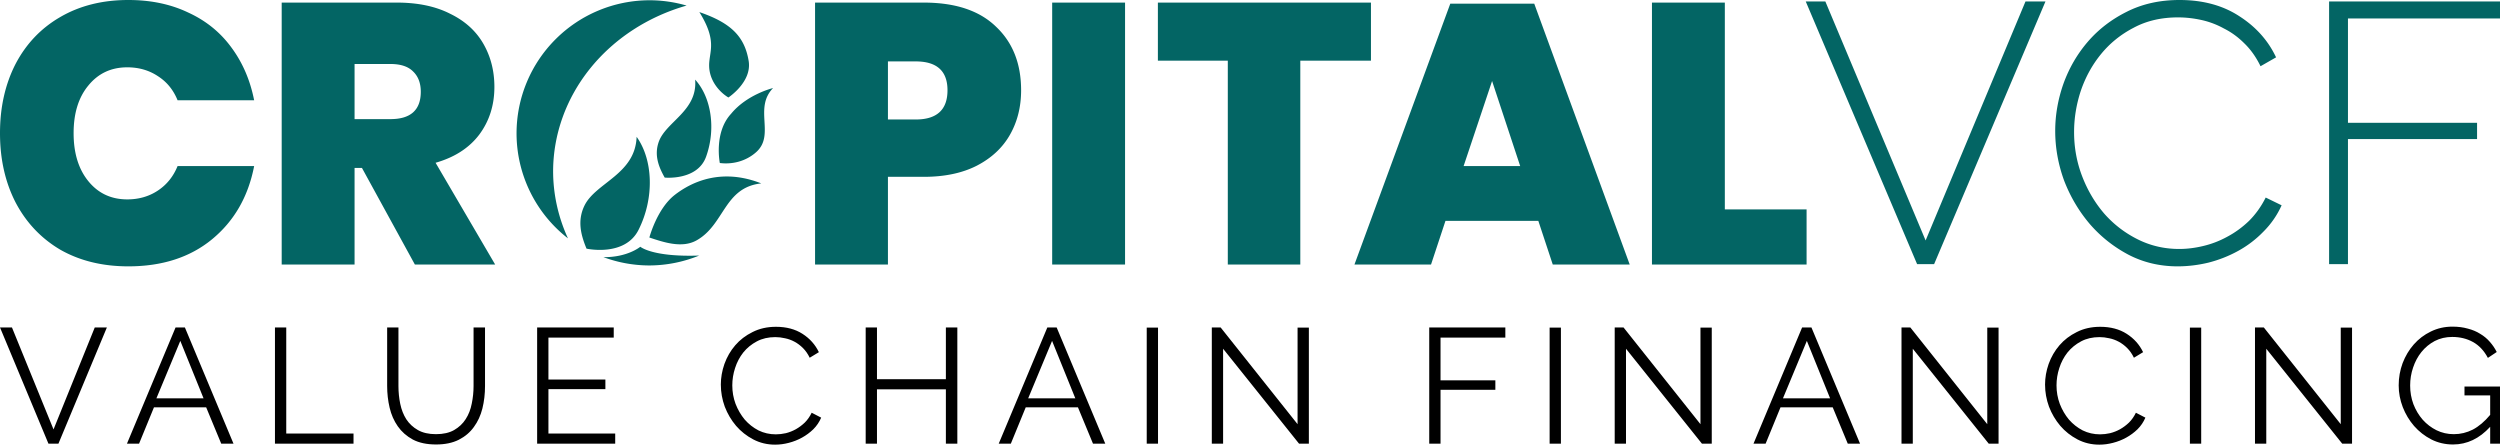
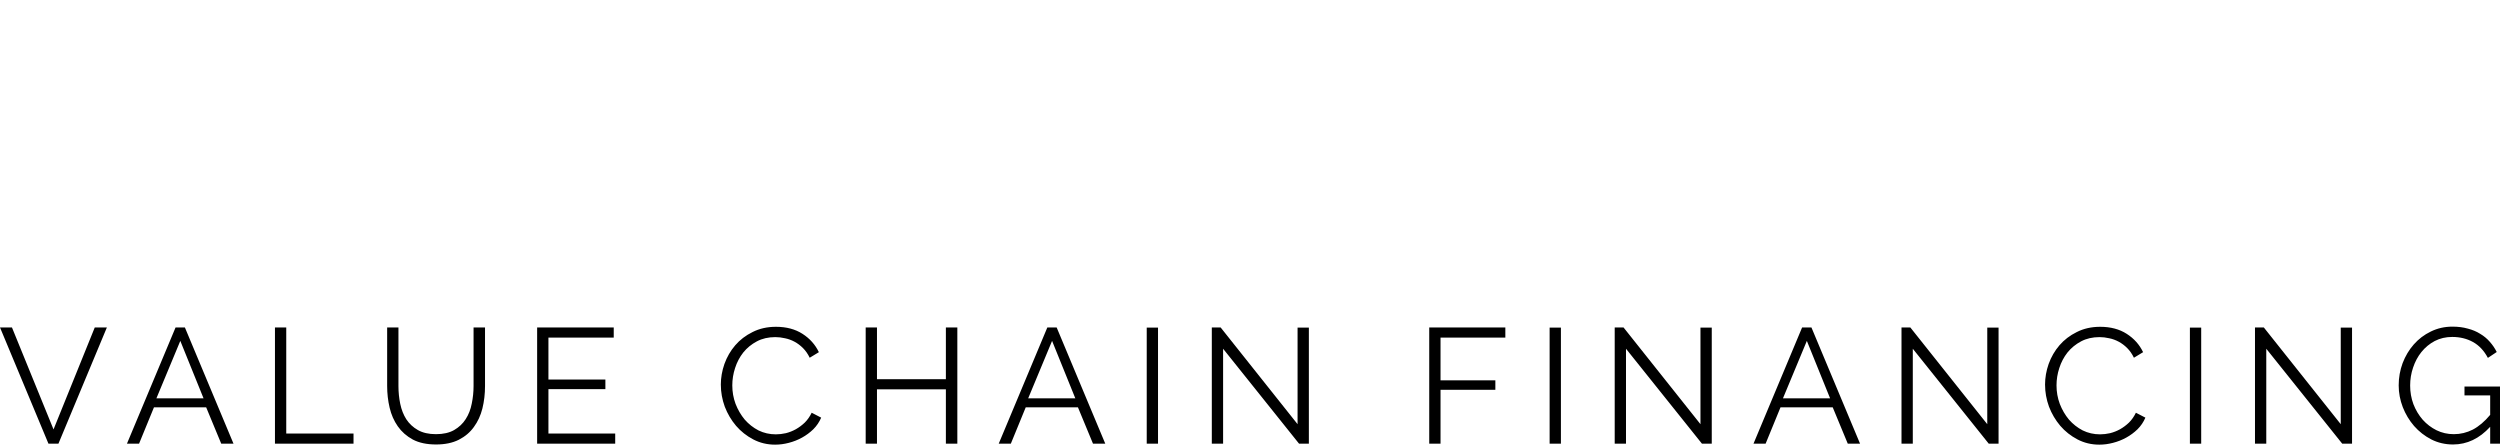
<svg xmlns="http://www.w3.org/2000/svg" xmlns:ns1="http://www.inkscape.org/namespaces/inkscape" xmlns:ns2="http://sodipodi.sourceforge.net/DTD/sodipodi-0.dtd" version="1.1" id="svg2" viewBox="0 0 800 142.285" height="142.285" width="800" ns1:version="0.92.4 (5da689c313, 2019-01-14)" ns2:docname="cropital-vcf-2020-logotype-withfullvcftext.svg">
  <ns2:namedview pagecolor="#ffffff" bordercolor="#666666" borderopacity="1" objecttolerance="10" gridtolerance="10" guidetolerance="10" ns1:pageopacity="0" ns1:pageshadow="2" ns1:window-width="1920" ns1:window-height="1013" id="namedview7" showgrid="false" fit-margin-top="0" fit-margin-left="0" fit-margin-right="0" fit-margin-bottom="0" ns1:zoom="1.4142136" ns1:cx="433.49732" ns1:cy="43.370744" ns1:window-x="-9" ns1:window-y="-9" ns1:window-maximized="1" ns1:current-layer="svg2" />
  <defs id="defs4" />
  <path id="path4188" style="font-style:normal;font-variant:normal;font-weight:normal;font-stretch:normal;font-size:medium;line-height:125%;font-family:Raleway;-inkscape-font-specification:Raleway;letter-spacing:7.835px;word-spacing:0px;fill:#000000;fill-opacity:1;stroke:none;stroke-width:1px;stroke-linecap:butt;stroke-linejoin:miter;stroke-opacity:1" d="m 796.858,136.577 q -5.185,5.656 -11.889,5.656 -3.771,0 -6.966,-1.624 -3.142,-1.624 -5.499,-4.295 -2.304,-2.671 -3.614,-6.023 -1.309,-3.404 -1.309,-6.966 0,-3.719 1.257,-7.123 1.309,-3.404 3.561,-5.971 2.304,-2.619 5.447,-4.138 3.195,-1.571 6.913,-1.571 2.723,0 4.923,0.628 2.252,0.576 3.98,1.676 1.781,1.047 3.09,2.566 1.309,1.466 2.2,3.247 l -2.828,1.885 q -1.833,-3.457 -4.766,-5.08 -2.933,-1.624 -6.651,-1.624 -3.09,0 -5.604,1.309 -2.462,1.309 -4.242,3.509 -1.728,2.147 -2.671,4.976 -0.943,2.776 -0.943,5.761 0,3.142 1.047,5.971 1.1,2.828 2.985,4.976 1.885,2.095 4.399,3.352 2.566,1.257 5.552,1.257 3.195,0 6.075,-1.466 2.881,-1.519 5.552,-4.714 l 0,-6.232 -8.223,0 0,-2.828 11.365,0 0,18.279 -3.142,0 0,-5.395 z m -71.649,-24.982 0,30.377 -3.614,0 0,-37.185 2.828,0 24.616,30.953 0,-30.901 3.614,0 0,37.133 -3.142,0 -24.302,-30.377 z m -24.44,30.377 0,-37.133 3.614,0 0,37.133 -3.614,0 z M 654.415,123.117 q 0,-3.352 1.152,-6.651 1.205,-3.352 3.457,-5.971 2.252,-2.619 5.552,-4.242 3.3,-1.676 7.489,-1.676 4.976,0 8.485,2.252 3.509,2.252 5.237,5.866 l -2.933,1.781 q -0.89,-1.833 -2.147,-3.09 -1.257,-1.257 -2.723,-2.043 -1.466,-0.786 -3.038,-1.1 -1.571,-0.367 -3.09,-0.367 -3.352,0 -5.918,1.362 -2.566,1.362 -4.347,3.561 -1.728,2.2 -2.619,4.976 -0.89,2.723 -0.89,5.552 0,3.09 1.047,5.918 1.1,2.828 2.933,5.028 1.885,2.147 4.399,3.457 2.566,1.257 5.552,1.257 1.571,0 3.195,-0.367 1.676,-0.419 3.195,-1.257 1.571,-0.89 2.881,-2.147 1.309,-1.309 2.2,-3.142 l 3.038,1.571 q -0.89,2.095 -2.514,3.719 -1.624,1.571 -3.614,2.671 -1.99,1.1 -4.242,1.676 -2.2,0.576 -4.347,0.576 -3.823,0 -7.018,-1.676 -3.195,-1.676 -5.499,-4.347 -2.304,-2.723 -3.614,-6.128 -1.257,-3.457 -1.257,-7.018 z m -42.32,-11.522 0,30.377 -3.614,0 0,-37.185 2.828,0 24.616,30.953 0,-30.901 3.614,0 0,37.133 -3.142,0 -24.302,-30.377 z m -50.975,30.377 15.555,-37.185 2.985,0 15.555,37.185 -3.928,0 -4.818,-11.627 -16.707,0 -4.766,11.627 -3.876,0 z m 17.074,-32.891 -7.647,18.383 15.084,0 -7.437,-18.383 z m -57.875,2.514 0,30.377 -3.614,0 0,-37.185 2.828,0 24.616,30.953 0,-30.901 3.614,0 0,37.133 -3.142,0 -24.302,-30.377 z m -24.44,30.377 0,-37.133 3.614,0 0,37.133 -3.614,0 z m -38.523,0 0,-37.185 24.354,0 0,3.247 -20.74,0 0,13.67 17.545,0 0,3.038 -17.545,0 0,17.231 -3.614,0 z m -65.964,-30.377 0,30.377 -3.614,0 0,-37.185 2.828,0 24.616,30.953 0,-30.901 3.614,0 0,37.133 -3.142,0 -24.302,-30.377 z m -24.44,30.377 0,-37.133 3.614,0 0,37.133 -3.614,0 z m -47.361,0 15.555,-37.185 2.985,0 15.555,37.185 -3.928,0 -4.818,-11.627 -16.707,0 -4.766,11.627 -3.876,0 z m 17.074,-32.891 -7.647,18.383 15.084,0 -7.437,-18.383 z m -30.318,-4.295 0,37.185 -3.666,0 0,-17.388 -22.049,0 0,17.388 -3.614,0 0,-37.185 3.614,0 0,16.55 22.049,0 0,-16.55 3.666,0 z m -75.683,18.331 q 0,-3.352 1.152,-6.651 1.205,-3.352 3.457,-5.971 2.252,-2.619 5.552,-4.242 3.3,-1.676 7.489,-1.676 4.976,0 8.485,2.252 3.509,2.252 5.237,5.866 l -2.933,1.781 q -0.89,-1.833 -2.147,-3.09 -1.257,-1.257 -2.723,-2.043 -1.466,-0.786 -3.038,-1.1 -1.571,-0.367 -3.09,-0.367 -3.352,0 -5.918,1.362 -2.566,1.362 -4.347,3.561 -1.728,2.2 -2.619,4.976 -0.89,2.723 -0.89,5.552 0,3.09 1.047,5.918 1.1,2.828 2.933,5.028 1.885,2.147 4.399,3.457 2.566,1.257 5.552,1.257 1.571,0 3.195,-0.367 1.676,-0.419 3.195,-1.257 1.571,-0.89 2.881,-2.147 1.309,-1.309 2.2,-3.142 l 3.038,1.571 q -0.89,2.095 -2.514,3.719 -1.624,1.571 -3.614,2.671 -1.99,1.1 -4.242,1.676 -2.2,0.576 -4.347,0.576 -3.823,0 -7.018,-1.676 -3.195,-1.676 -5.499,-4.347 -2.304,-2.723 -3.614,-6.128 -1.257,-3.457 -1.257,-7.018 z m -33.799,15.607 0,3.247 -24.982,0 0,-37.185 24.511,0 0,3.247 -20.897,0 0,13.408 18.226,0 0,3.09 -18.226,0 0,14.193 21.369,0 z m -57.373,0.209 q 3.509,0 5.814,-1.309 2.357,-1.362 3.719,-3.509 1.414,-2.2 1.938,-4.976 0.576,-2.776 0.576,-5.604 l 0,-18.75 3.666,0 0,18.75 q 0,3.771 -0.838,7.175 -0.838,3.352 -2.723,5.918 -1.833,2.566 -4.818,4.085 -2.985,1.519 -7.28,1.519 -4.452,0 -7.437,-1.571 -2.985,-1.624 -4.818,-4.242 -1.833,-2.619 -2.619,-5.971 -0.786,-3.352 -0.786,-6.913 l 0,-18.75 3.614,0 0,18.75 q 0,2.933 0.576,5.709 0.576,2.776 1.938,4.923 1.414,2.147 3.719,3.457 2.304,1.309 5.761,1.309 z m -51.508,3.038 0,-37.185 3.614,0 0,33.938 21.526,0 0,3.247 -25.139,0 z m -47.361,0 15.555,-37.185 2.985,0 15.555,37.185 -3.928,0 -4.818,-11.627 -16.707,0 -4.766,11.627 -3.876,0 z m 17.074,-32.891 -7.647,18.383 15.084,0 -7.437,-18.383 z m -53.874,-4.295 13.303,32.629 13.198,-32.629 3.876,0 -15.503,37.185 -3.195,0 -15.503,-37.185 3.823,0 z" />
-   <path id="path1062" d="M 41.077,0 C 32.791,0 25.531,1.815 19.296,5.445 13.14,8.996 8.365,14.008 4.972,20.479 1.657,26.95 1.5e-6,34.33 1.5e-6,42.616 c 0,8.286 1.657,15.665 4.972,22.136 3.393,6.471 8.169,11.522 14.324,15.152 6.235,3.551 13.495,5.327 21.781,5.327 10.812,0 19.729,-2.881 26.753,-8.642 7.103,-5.84 11.601,-13.653 13.495,-23.439 h -24.504 c -1.342,3.315 -3.433,5.919 -6.274,7.813 -2.841,1.894 -6.117,2.841 -9.826,2.841 -5.13,0 -9.273,-1.934 -12.43,-5.801 -3.157,-3.867 -4.735,-8.996 -4.735,-15.389 0,-6.392 1.578,-11.483 4.735,-15.271 3.157,-3.867 7.3,-5.8 12.43,-5.8 3.709,0 6.985,0.946 9.826,2.84 2.841,1.815 4.933,4.381 6.274,7.695 h 24.504 C 80.063,25.688 77.656,20.085 74.105,15.271 70.553,10.378 65.936,6.629 60.254,4.025 54.651,1.342 48.259,0 41.077,0 Z M 697.442,0 c -6.313,0 -11.956,1.262 -16.928,3.788 -4.893,2.446 -9.036,5.643 -12.43,9.589 -3.393,3.946 -5.998,8.444 -7.813,13.495 -1.736,4.972 -2.604,9.983 -2.604,15.034 0,5.366 0.947,10.654 2.841,15.863 1.973,5.13 4.695,9.746 8.168,13.85 3.472,4.025 7.576,7.3 12.311,9.826 4.814,2.525 10.102,3.788 15.863,3.788 3.236,0 6.51,-0.395 9.825,-1.184 3.394,-0.868 6.59,-2.131 9.589,-3.788 2.999,-1.657 5.683,-3.709 8.05,-6.156 2.446,-2.446 4.38,-5.248 5.801,-8.405 l -5.09,-2.486 c -1.421,2.841 -3.197,5.327 -5.327,7.458 -2.131,2.052 -4.458,3.749 -6.984,5.09 -2.446,1.342 -5.012,2.328 -7.695,2.96 -2.604,0.631 -5.169,0.947 -7.694,0.947 -4.735,0 -9.154,-1.026 -13.258,-3.078 -4.104,-2.052 -7.655,-4.774 -10.654,-8.168 -2.999,-3.472 -5.366,-7.458 -7.102,-11.956 -1.736,-4.498 -2.605,-9.233 -2.605,-14.205 0,-4.419 0.71,-8.8 2.131,-13.14 1.499,-4.419 3.67,-8.365 6.511,-11.838 2.841,-3.472 6.313,-6.274 10.417,-8.405 4.104,-2.21 8.839,-3.314 14.206,-3.314 2.447,0 4.933,0.277 7.458,0.829 2.525,0.552 4.932,1.46 7.221,2.723 2.368,1.184 4.537,2.762 6.51,4.735 2.052,1.973 3.788,4.42 5.209,7.34 l 4.972,-2.841 C 725.814,12.982 721.907,8.602 716.62,5.209 711.332,1.736 704.94,0 697.442,0 Z M 207.911,0.084 A 42.616,42.616 0 0 0 165.295,42.7 42.616,42.616 0 0 0 181.748,76.276 60.835,55.658 0 0 1 176.998,54.851 60.835,55.658 0 0 1 219.708,1.784 42.616,42.616 0 0 0 207.911,0.084 Z m 369.929,0.389 35.632,84.048 h 5.445 L 654.549,0.473 h -6.392 L 616.195,76.946 584.114,0.473 Z m 167.47,0 V 84.522 h 6.037 V 44.51 h 41.314 V 39.302 H 751.347 V 5.918 H 800 V 0.473 Z M 90.14,0.829 V 84.64 H 113.461 V 53.743 h 2.367 l 16.928,30.897 h 25.688 L 139.385,52.086 c 6.077,-1.736 10.733,-4.735 13.968,-8.997 3.236,-4.341 4.854,-9.431 4.854,-15.271 0,-5.13 -1.184,-9.746 -3.552,-13.85 C 152.288,9.865 148.737,6.668 144.001,4.38 139.345,2.012 133.664,0.829 126.956,0.829 Z m 170.679,0 v 83.811 h 23.321 V 56.585 h 11.482 c 6.629,0 12.272,-1.184 16.928,-3.552 4.735,-2.446 8.286,-5.761 10.654,-9.943 2.368,-4.183 3.552,-8.918 3.552,-14.206 0,-8.523 -2.684,-15.31 -8.05,-20.36 C 313.417,3.394 305.723,0.829 295.621,0.829 Z m 75.879,0 V 84.64 H 360.017 V 0.829 Z m 33.826,0 v 18.584 h 22.373 v 65.227 h 23.201 V 19.414 H 438.708 V 0.829 Z m 158.103,0 v 83.811 h 49.481 V 67.001 H 551.946 V 0.829 Z m -64.537,0.355 -30.66,83.456 h 24.504 l 4.617,-13.969 h 29.713 l 4.617,13.969 H 521.503 L 490.961,1.184 Z M 223.792,3.864 c 6.578,10.54 2.294,13.27 3.291,18.904 0.646,3.648 3.167,6.7 5.997,8.431 0,0 7.589,-4.953 6.495,-11.666 C 238.285,11.623 233.831,7.306 223.792,3.864 Z m 60.347,15.787 h 8.878 c 6.787,0 10.181,3.077 10.181,9.233 0,6.235 -3.394,9.353 -10.181,9.353 h -8.878 z m -170.679,0.828 h 11.482 c 3.236,0 5.643,0.789 7.221,2.368 1.657,1.578 2.486,3.749 2.486,6.511 0,5.84 -3.236,8.76 -9.707,8.76 h -11.482 z m 108.984,5.001 c 0.854,10.043 -9.422,13.468 -11.669,19.976 -1.454,4.214 -0.032,7.898 1.931,11.374 0,0 10.457,1.032 13.233,-6.668 3.271,-9.073 1.581,-19.156 -3.495,-24.683 z m 255.021,0.445 8.997,27.226 h -18.112 z m -230.086,2.252 c 0,0 -8.326,1.994 -13.438,8.24 -5.57,5.997 -3.6,15.746 -3.6,15.746 3.961,0.501 8.297,-0.508 11.626,-3.473 6.17,-5.494 -0.867,-14.035 5.412,-20.513 z m -43.661,15.605 c -0.424,12.032 -13.099,14.624 -16.694,22.021 -2.327,4.789 -1.168,9.362 0.663,13.765 0,0 12.253,2.719 16.646,-6.015 5.176,-10.291 4.615,-22.49 -0.615,-29.77 z m 28.709,12.693 c -6.59,0.034 -12.148,2.534 -16.465,5.866 -5.733,4.426 -8.163,13.663 -8.163,13.663 4.525,1.505 10.403,3.524 15.058,0.939 9.04,-5.021 8.775,-16.956 20.745,-18.256 -3.988,-1.57 -7.723,-2.229 -11.175,-2.212 z m -27.528,22.484 c 0,0 -4.046,3.411 -11.792,3.333 4.679,1.737 9.628,2.636 14.619,2.654 5.492,-0.01 10.929,-1.086 16.011,-3.168 -15.009,0.521 -18.837,-2.819 -18.837,-2.819 z" style="font-style:normal;font-variant:normal;font-weight:800;font-stretch:normal;font-size:medium;line-height:125%;font-family:Poppins;-inkscape-font-specification:'Poppins Ultra-Bold';letter-spacing:0px;word-spacing:0px;vector-effect:none;fill:#036564;fill-opacity:1;stroke:none;stroke-width:0.839;stroke-linecap:round;stroke-linejoin:miter;stroke-miterlimit:4;stroke-dasharray:none;stroke-dashoffset:0;stroke-opacity:1" ns1:connector-curvature="0" />
</svg>